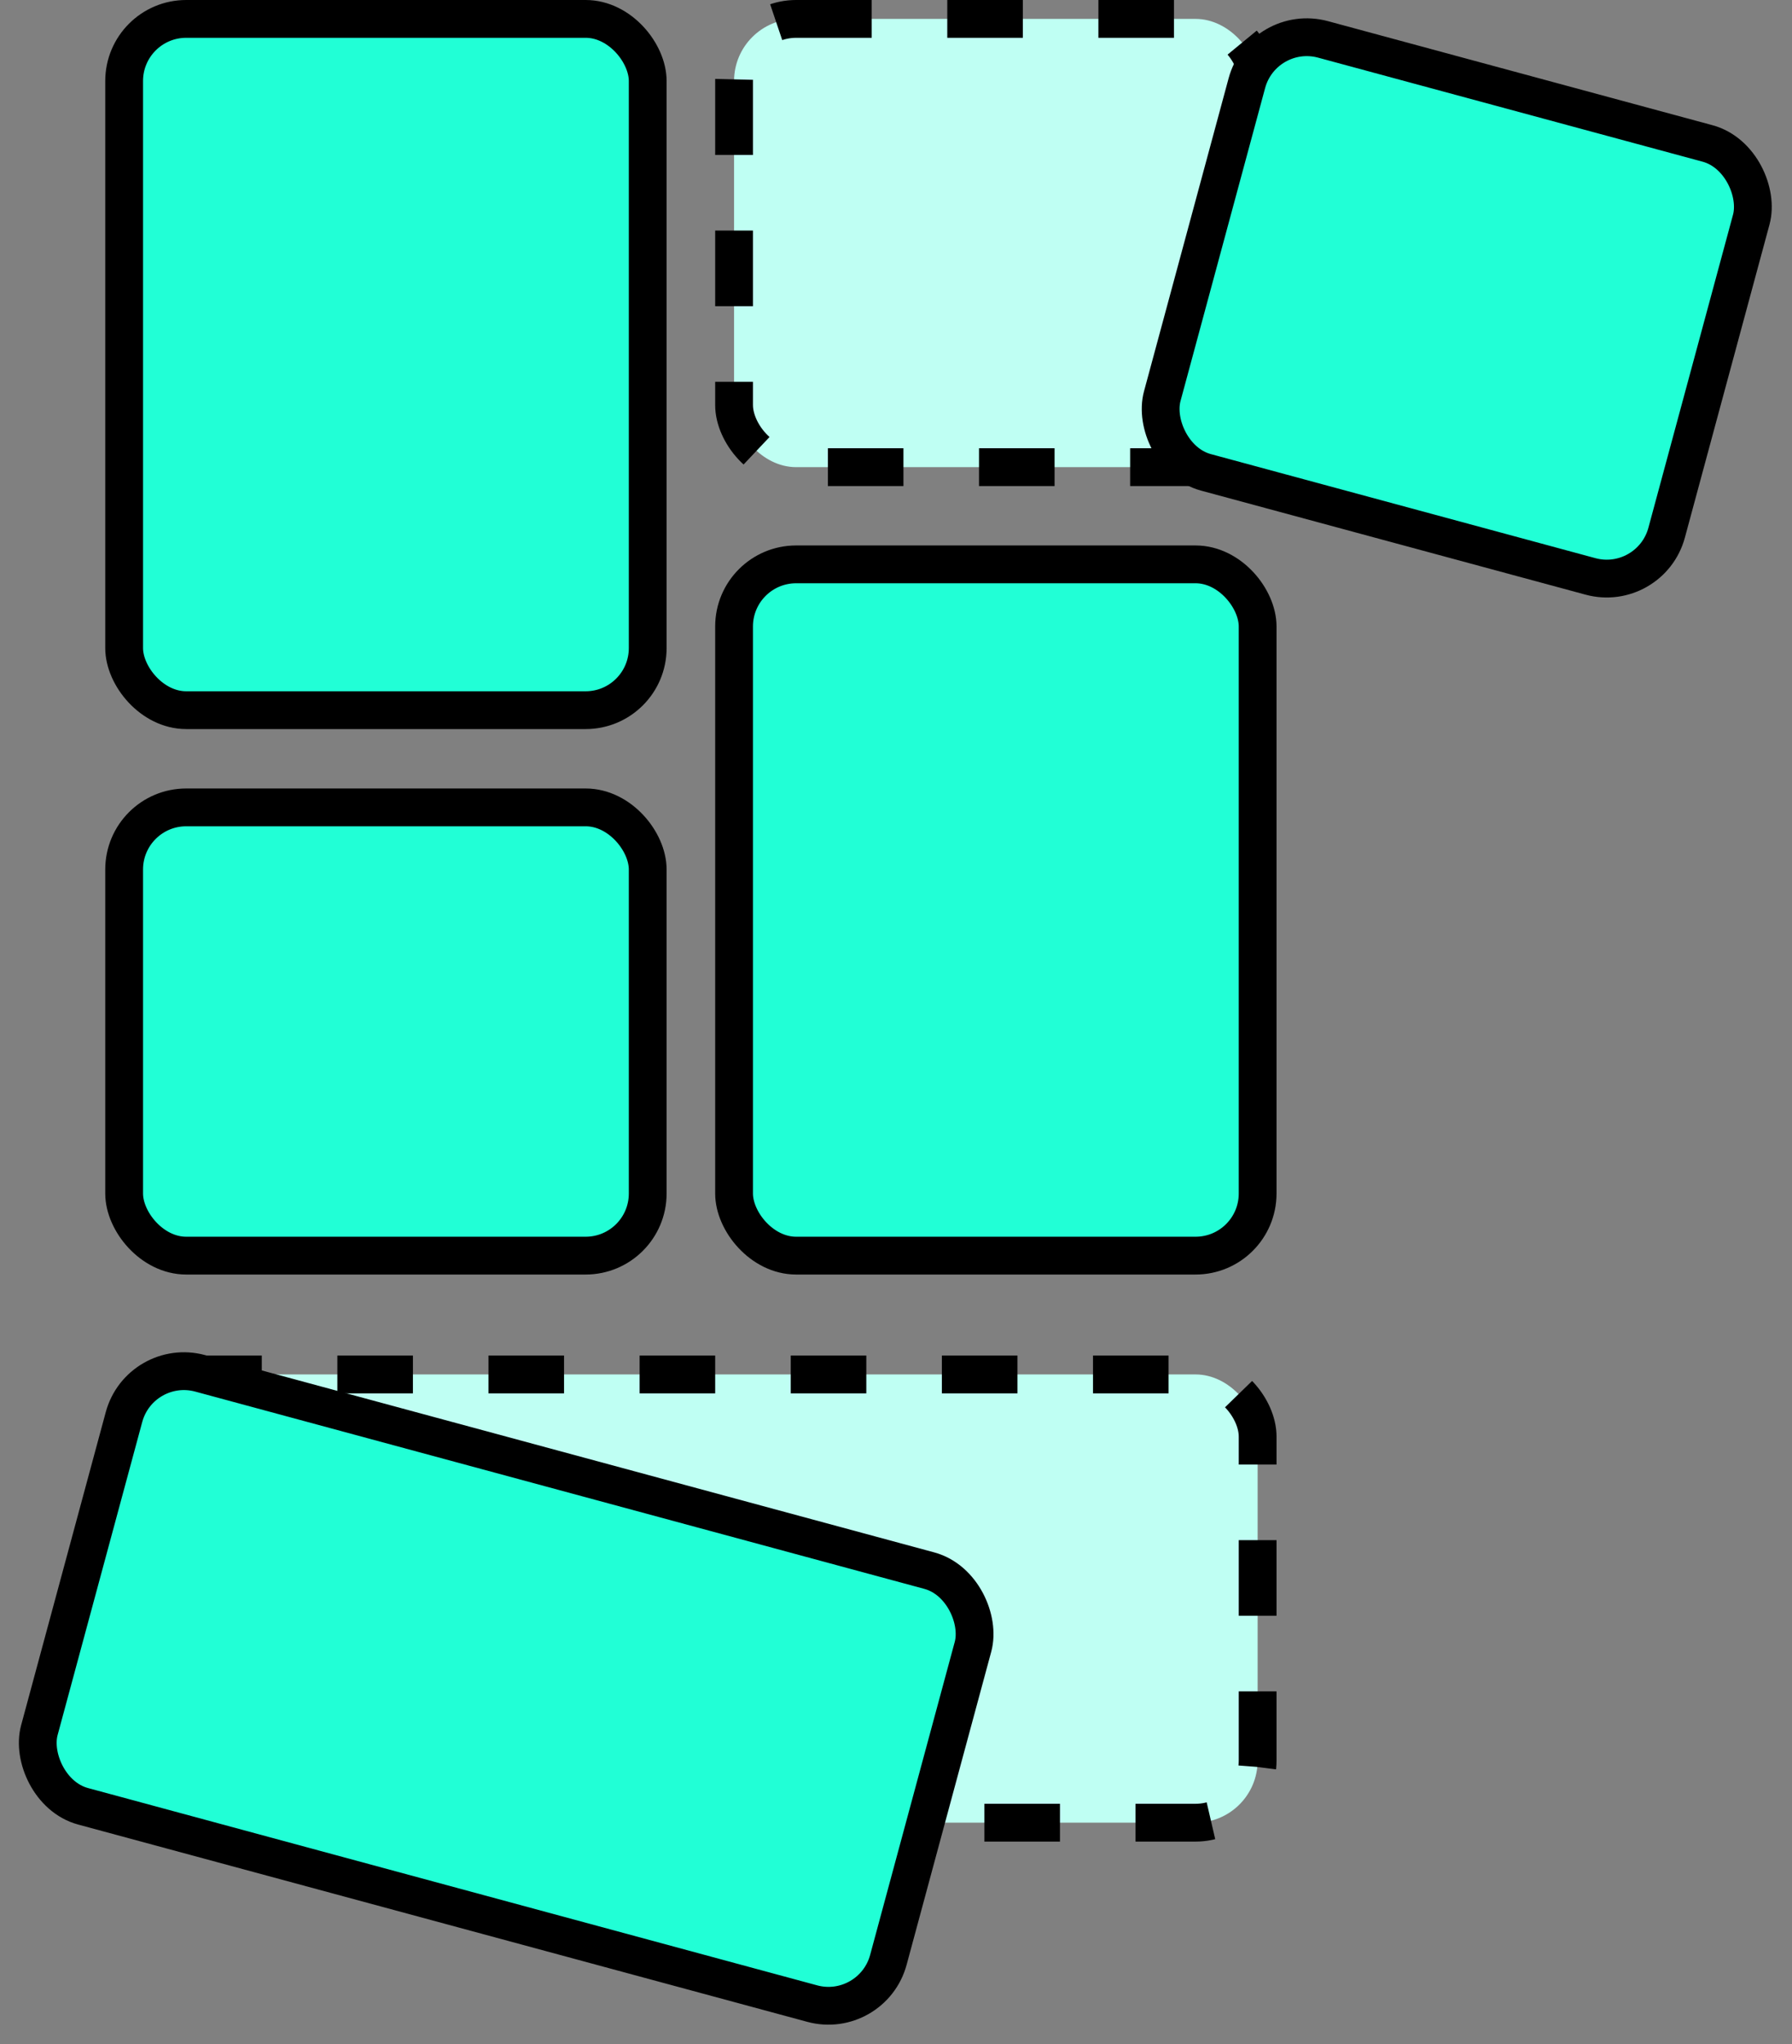
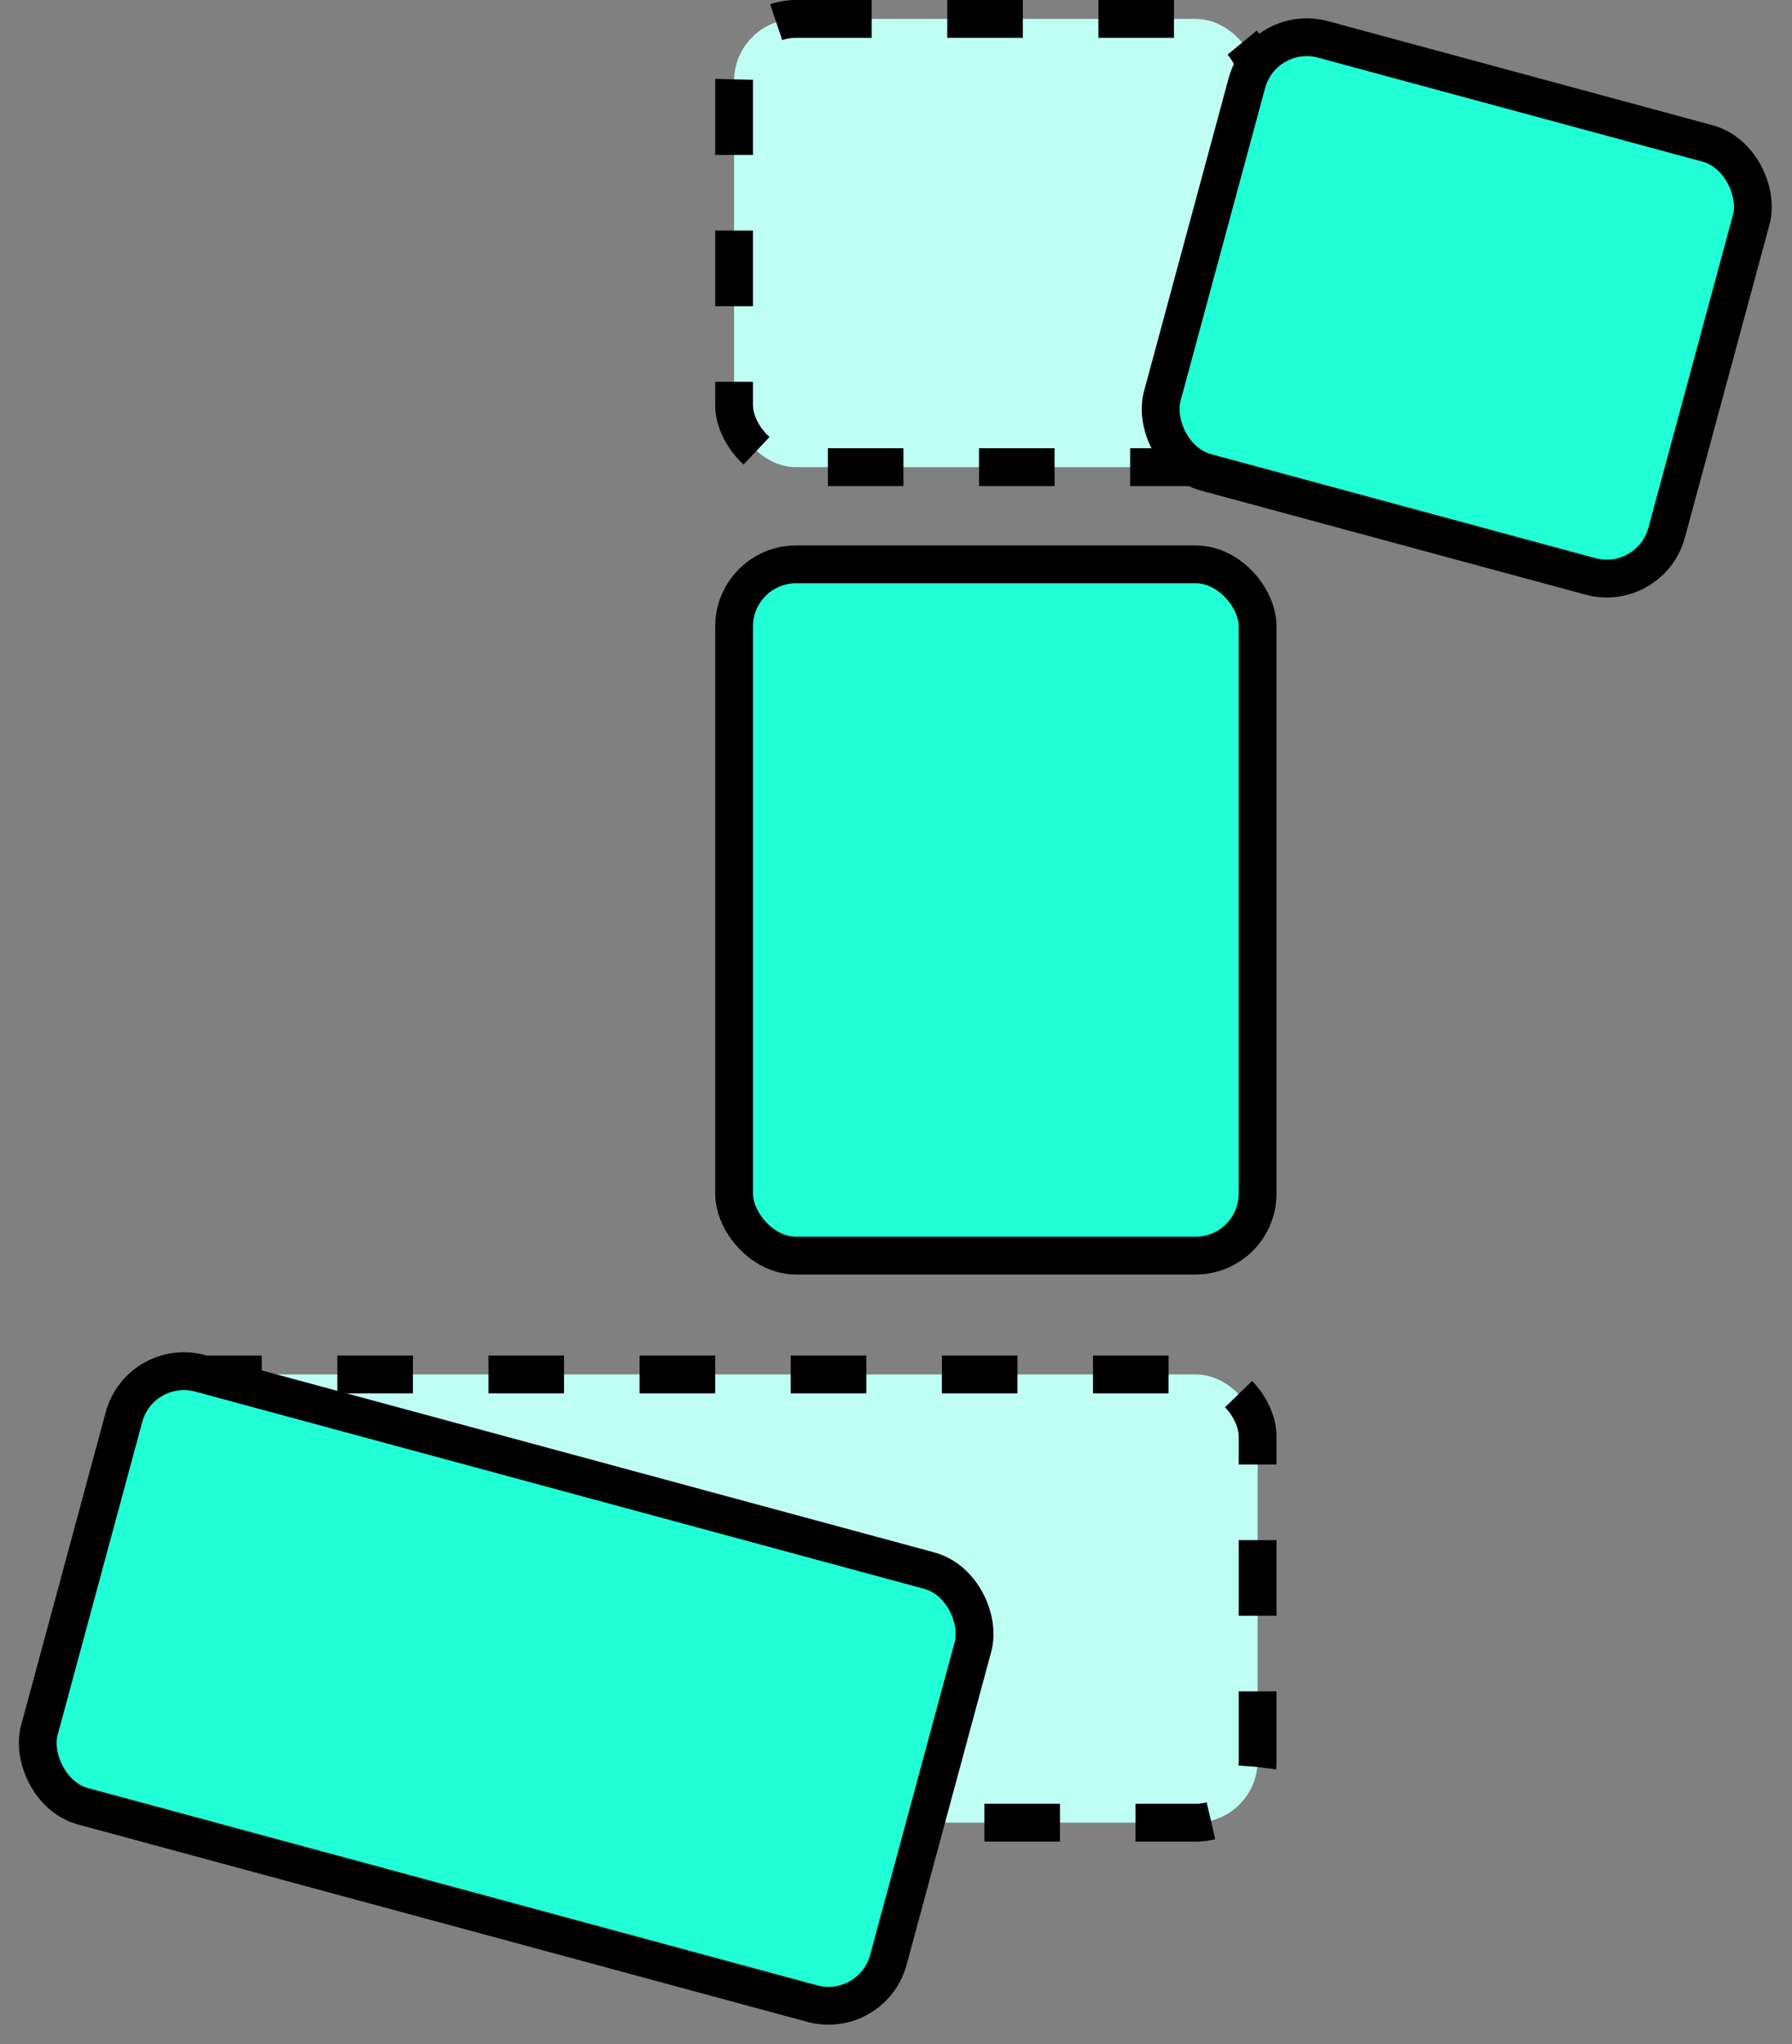
<svg xmlns="http://www.w3.org/2000/svg" width="664" height="757" fill="none">
  <rect width="100%" height="100%" fill="#808080" stroke="none" />
-   <rect width="194" height="256" x="45.999" y="7" fill="#21FFD6" stroke="#000" stroke-width="14" rx="23" />
  <rect width="194" height="256" x="271.999" y="209" fill="#21FFD6" stroke="#000" stroke-width="14" rx="23" />
-   <rect width="194" height="166" x="45.999" y="299" fill="#21FFD6" stroke="#000" stroke-width="14" rx="23" />
  <rect width="194" height="166" x="271.999" y="7" fill="#BFFFF3" stroke="#000" stroke-dasharray="28 28" stroke-width="14" rx="23" />
  <rect width="420" height="166" x="45.999" y="509" fill="#BFFFF3" stroke="#000" stroke-dasharray="28 28" stroke-width="14" rx="23" />
  <rect width="193.609" height="166.105" x="468.014" y="8.585" fill="#21FFD6" stroke="#000" stroke-width="14" rx="23" transform="rotate(15.133 468.014 8.585)" />
  <rect width="325.887" height="166.105" x="51.947" y="502.585" fill="#21FFD6" stroke="#000" stroke-width="14" rx="23" transform="rotate(15.133 51.947 502.585)" />
</svg>